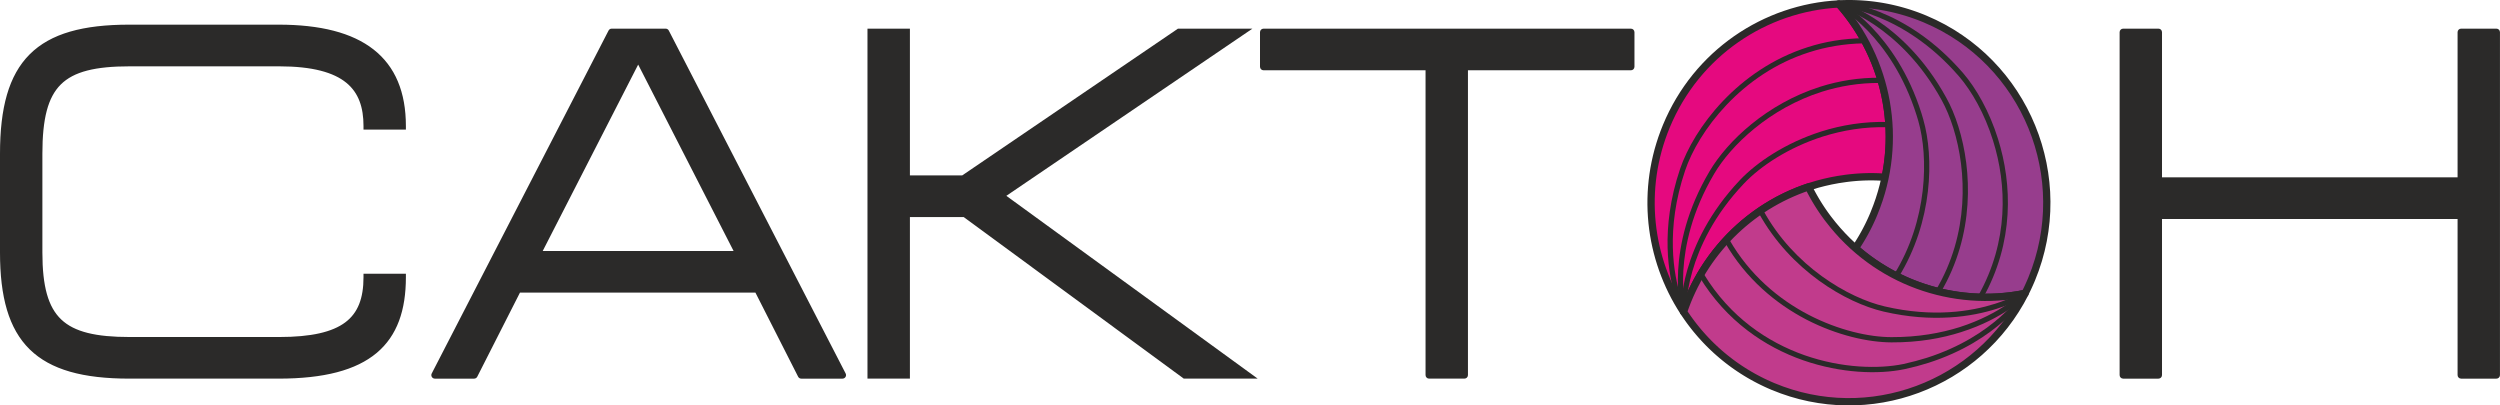
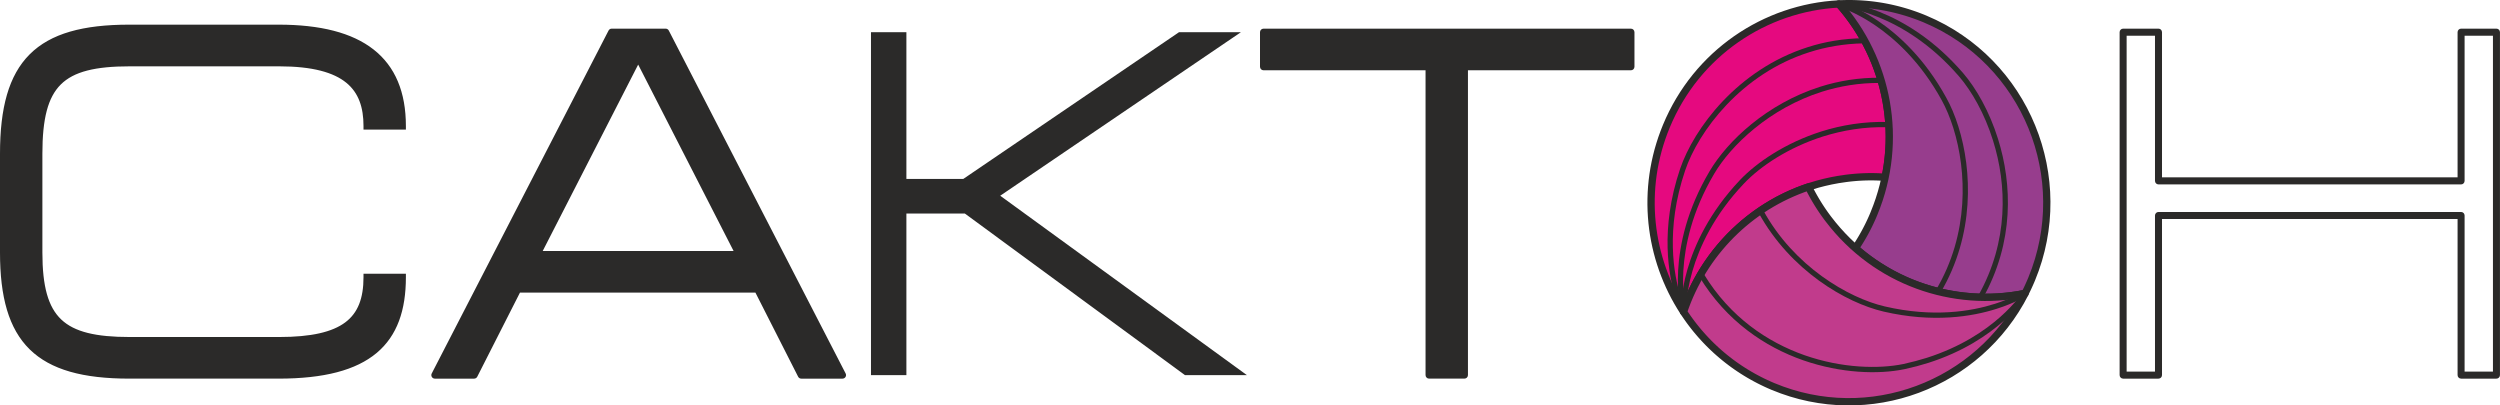
<svg xmlns="http://www.w3.org/2000/svg" width="222" height="36" viewBox="0 0 222 36" fill="none">
  <g clip-path="url(#clip0_175_206)">
    <path d="M149.499 27.694C146.413 22.963 145.643 16.833 147.97 11.212C150.654 4.721 156.738 0.691 163.286 0.349C166.942 4.465 168.56 10.183 167.405 15.742C166.242 15.654 165.063 15.688 163.874 15.848C157.002 16.744 151.579 21.52 149.499 27.694Z" fill="#E5097F" />
    <path d="M147.671 11.087L148.268 11.337L148.268 11.338L148.063 11.856L147.875 12.378L147.705 12.901L147.552 13.427L147.417 13.954L147.299 14.482L147.197 15.011L147.113 15.54L147.045 16.07L146.994 16.599L146.959 17.128L146.941 17.656L146.938 18.183L146.952 18.709L146.981 19.232L147.026 19.753L147.087 20.272L147.163 20.788L147.254 21.301L147.361 21.81L147.482 22.315L147.619 22.816L147.77 23.313L147.936 23.804L148.116 24.29L148.31 24.771L148.519 25.245L148.741 25.713L148.978 26.175L149.228 26.629L149.492 27.076L149.769 27.516L149.228 27.873L148.941 27.417L148.667 26.953L148.407 26.482L148.162 26.003L147.931 25.517L147.715 25.025L147.513 24.526L147.326 24.022L147.154 23.512L146.997 22.997L146.856 22.478L146.73 21.954L146.619 21.425L146.524 20.893L146.445 20.358L146.382 19.82L146.336 19.279L146.305 18.735L146.291 18.19L146.294 17.643L146.313 17.095L146.349 16.546L146.402 15.996L146.472 15.447L146.56 14.897L146.665 14.348L146.788 13.8L146.928 13.254L147.087 12.709L147.263 12.166L147.458 11.625L147.671 11.087L147.671 11.087ZM147.671 11.087C147.739 10.921 147.929 10.843 148.094 10.912C148.259 10.981 148.337 11.172 148.268 11.338L147.671 11.087ZM163.527 0.132L163.045 0.566L163.303 0.674L162.702 0.716L162.104 0.779L161.51 0.863L160.92 0.967L160.334 1.092L159.754 1.237L159.18 1.402L158.612 1.586L158.052 1.79L157.498 2.013L156.953 2.255L156.416 2.516L155.888 2.795L155.369 3.093L154.861 3.409L154.363 3.743L153.876 4.094L153.401 4.463L152.938 4.849L152.488 5.252L152.051 5.672L151.628 6.108L151.219 6.561L150.825 7.03L150.446 7.515L150.083 8.016L149.737 8.532L149.407 9.063L149.095 9.61L148.801 10.171L148.525 10.747L148.268 11.337L147.671 11.087L147.937 10.475L148.223 9.878L148.528 9.296L148.852 8.729L149.194 8.177L149.554 7.642L149.93 7.122L150.323 6.619L150.732 6.132L151.157 5.662L151.596 5.209L152.049 4.773L152.517 4.355L152.997 3.955L153.49 3.572L153.995 3.207L154.511 2.861L155.039 2.533L155.576 2.224L156.124 1.935L156.681 1.664L157.247 1.413L157.821 1.181L158.403 0.97L158.992 0.779L159.588 0.608L160.189 0.458L160.796 0.328L161.409 0.22L162.025 0.133L162.646 0.068L163.269 0.024L163.527 0.132ZM163.269 0.024C163.448 0.015 163.6 0.153 163.609 0.332C163.619 0.512 163.481 0.665 163.303 0.674L163.269 0.024ZM167.38 16.067L167.429 15.418L167.088 15.675L167.186 15.164L167.269 14.651L167.336 14.139L167.387 13.626L167.423 13.114L167.443 12.602L167.449 12.091L167.439 11.582L167.415 11.074L167.375 10.568L167.322 10.064L167.253 9.563L167.17 9.065L167.074 8.57L166.962 8.078L166.837 7.59L166.699 7.107L166.546 6.628L166.38 6.153L166.2 5.684L166.007 5.22L165.801 4.762L165.582 4.31L165.35 3.864L165.105 3.425L164.848 2.993L164.578 2.568L164.295 2.151L164.001 1.742L163.694 1.341L163.375 0.949L163.045 0.566L163.527 0.132L163.87 0.53L164.201 0.937L164.519 1.353L164.825 1.777L165.118 2.21L165.398 2.65L165.665 3.099L165.919 3.554L166.16 4.016L166.387 4.485L166.601 4.96L166.801 5.441L166.987 5.928L167.159 6.42L167.318 6.917L167.462 7.419L167.591 7.925L167.707 8.435L167.807 8.948L167.893 9.465L167.964 9.985L168.02 10.508L168.061 11.033L168.086 11.56L168.096 12.088L168.09 12.618L168.069 13.149L168.032 13.681L167.978 14.213L167.909 14.746L167.823 15.277L167.721 15.809L167.38 16.067ZM167.721 15.809C167.685 15.985 167.513 16.098 167.338 16.061C167.164 16.024 167.051 15.851 167.088 15.675L167.721 15.809ZM163.915 16.171L163.832 15.525L163.831 15.525L163.944 15.51L164.058 15.496L164.171 15.483L164.284 15.47L164.398 15.458L164.511 15.447L164.624 15.437L164.737 15.427L164.85 15.418L164.963 15.41L165.076 15.403L165.189 15.396L165.302 15.39L165.414 15.385L165.527 15.38L165.639 15.377L165.752 15.374L165.864 15.371L165.977 15.37L166.089 15.369L166.201 15.369L166.313 15.37L166.425 15.371L166.537 15.373L166.649 15.376L166.761 15.38L166.872 15.384L166.984 15.39L167.095 15.396L167.207 15.402L167.318 15.409L167.429 15.418L167.38 16.067L167.273 16.059L167.166 16.052L167.059 16.046L166.952 16.04L166.845 16.035L166.737 16.031L166.63 16.027L166.522 16.024L166.415 16.022L166.307 16.021L166.199 16.02L166.091 16.02L165.983 16.021L165.875 16.022L165.767 16.024L165.659 16.027L165.55 16.031L165.442 16.035L165.333 16.04L165.225 16.046L165.116 16.052L165.007 16.059L164.899 16.067L164.79 16.076L164.681 16.085L164.572 16.095L164.463 16.106L164.353 16.117L164.244 16.13L164.135 16.143L164.026 16.156L163.916 16.171L163.915 16.171ZM163.916 16.171C163.739 16.194 163.576 16.069 163.553 15.891C163.529 15.713 163.653 15.549 163.831 15.525L163.916 16.171ZM149.228 27.873L149.769 27.516L149.192 27.59L149.401 27.004L149.629 26.428L149.877 25.861L150.143 25.303L150.428 24.756L150.731 24.22L151.051 23.694L151.39 23.18L151.745 22.678L152.117 22.189L152.505 21.713L152.91 21.25L153.33 20.801L153.766 20.366L154.217 19.947L154.682 19.542L155.162 19.153L155.655 18.78L156.162 18.424L156.683 18.086L157.216 17.765L157.762 17.461L158.32 17.177L158.89 16.911L159.471 16.665L160.064 16.439L160.667 16.233L161.281 16.047L161.904 15.884L162.538 15.742L163.18 15.622L163.832 15.525L163.915 16.171L163.287 16.264L162.667 16.38L162.057 16.517L161.455 16.674L160.864 16.853L160.283 17.051L159.712 17.269L159.152 17.506L158.603 17.762L158.065 18.037L157.539 18.329L157.025 18.638L156.523 18.965L156.035 19.308L155.559 19.667L155.097 20.042L154.648 20.432L154.214 20.836L153.794 21.255L153.389 21.688L152.999 22.134L152.624 22.593L152.265 23.065L151.923 23.549L151.597 24.044L151.288 24.551L150.996 25.068L150.721 25.595L150.465 26.133L150.226 26.679L150.006 27.235L149.805 27.799L149.228 27.873ZM149.805 27.799C149.748 27.969 149.564 28.06 149.395 28.003C149.226 27.945 149.135 27.76 149.192 27.59L149.805 27.799Z" fill="#2B2A29" />
    <path d="M164.757 22.039C165.403 21.081 165.963 20.043 166.418 18.935C169.101 12.443 167.649 5.258 163.286 0.349C165.824 0.216 168.437 0.64 170.938 1.686C179.89 5.433 184.131 15.784 180.406 24.792C180.223 25.224 180.032 25.646 179.821 26.059C174.54 27.133 168.927 25.715 164.757 22.039Z" fill="#973D8D" />
    <path d="M166.119 18.81L166.717 19.06L166.717 19.059L166.673 19.165L166.629 19.27L166.584 19.375L166.538 19.479L166.492 19.583L166.445 19.687L166.398 19.79L166.349 19.892L166.301 19.995L166.252 20.096L166.202 20.198L166.151 20.299L166.1 20.399L166.049 20.499L165.996 20.599L165.944 20.698L165.89 20.797L165.836 20.895L165.782 20.993L165.727 21.09L165.671 21.187L165.615 21.283L165.558 21.379L165.501 21.475L165.443 21.57L165.385 21.665L165.326 21.759L165.267 21.852L165.207 21.945L165.147 22.038L165.086 22.13L165.024 22.222L164.489 21.857L164.548 21.768L164.607 21.679L164.665 21.59L164.722 21.5L164.78 21.41L164.836 21.32L164.892 21.229L164.948 21.137L165.003 21.045L165.058 20.953L165.112 20.86L165.165 20.766L165.218 20.673L165.271 20.578L165.323 20.484L165.374 20.389L165.425 20.293L165.475 20.197L165.525 20.101L165.574 20.004L165.623 19.907L165.671 19.809L165.718 19.711L165.765 19.613L165.811 19.514L165.857 19.415L165.902 19.315L165.947 19.215L165.991 19.115L166.034 19.014L166.077 18.912L166.119 18.811L166.119 18.81ZM166.119 18.811C166.187 18.645 166.376 18.566 166.542 18.634C166.707 18.703 166.785 18.893 166.717 19.059L166.119 18.811ZM163.269 0.024L163.303 0.674L163.527 0.132L163.935 0.607L164.325 1.096L164.698 1.597L165.052 2.11L165.388 2.634L165.706 3.169L166.005 3.714L166.284 4.269L166.545 4.833L166.786 5.405L167.008 5.986L167.209 6.574L167.391 7.169L167.552 7.771L167.693 8.378L167.813 8.991L167.911 9.608L167.989 10.23L168.045 10.855L168.08 11.483L168.092 12.114L168.082 12.747L168.05 13.381L167.996 14.016L167.918 14.652L167.817 15.287L167.694 15.921L167.546 16.554L167.375 17.185L167.18 17.813L166.96 18.438L166.717 19.06L166.119 18.81L166.354 18.21L166.566 17.608L166.754 17.002L166.919 16.394L167.061 15.784L167.18 15.173L167.277 14.561L167.352 13.949L167.405 13.337L167.436 12.726L167.445 12.116L167.433 11.508L167.4 10.902L167.346 10.3L167.271 9.701L167.176 9.106L167.06 8.515L166.924 7.93L166.769 7.35L166.594 6.776L166.4 6.209L166.186 5.649L165.954 5.097L165.702 4.553L165.433 4.018L165.145 3.493L164.838 2.977L164.514 2.472L164.173 1.978L163.814 1.495L163.438 1.024L163.045 0.566L163.269 0.024ZM163.045 0.566C162.926 0.432 162.937 0.226 163.07 0.106C163.203 -0.013 163.408 -0.002 163.527 0.132L163.045 0.566ZM171.062 1.385L170.814 1.986L170.814 1.986L170.583 1.892L170.352 1.801L170.12 1.713L169.888 1.63L169.655 1.549L169.422 1.473L169.188 1.399L168.954 1.33L168.72 1.263L168.485 1.201L168.25 1.141L168.015 1.085L167.779 1.033L167.543 0.984L167.307 0.938L167.071 0.896L166.835 0.857L166.599 0.822L166.362 0.79L166.126 0.761L165.89 0.736L165.654 0.714L165.418 0.695L165.182 0.68L164.946 0.668L164.71 0.659L164.475 0.653L164.24 0.651L164.005 0.652L163.771 0.656L163.536 0.664L163.303 0.674L163.269 0.024L163.512 0.013L163.755 0.005L163.998 0.001L164.242 2.67029e-05L164.486 0.002L164.73 0.008L164.974 0.017L165.219 0.03L165.464 0.046L165.709 0.065L165.954 0.088L166.199 0.114L166.444 0.144L166.69 0.178L166.935 0.214L167.18 0.254L167.425 0.298L167.67 0.346L167.914 0.396L168.159 0.451L168.403 0.509L168.647 0.57L168.891 0.635L169.134 0.704L169.377 0.776L169.619 0.852L169.861 0.932L170.102 1.015L170.343 1.102L170.583 1.193L170.823 1.287L171.062 1.385L171.062 1.385ZM171.062 1.385C171.227 1.454 171.305 1.645 171.237 1.811C171.168 1.977 170.979 2.055 170.814 1.986L171.062 1.385ZM180.704 24.919L180.108 24.664L180.107 24.667L180.427 23.834L180.702 22.995L180.932 22.151L181.118 21.304L181.261 20.455L181.36 19.605L181.418 18.757L181.433 17.91L181.408 17.067L181.342 16.23L181.236 15.398L181.09 14.575L180.906 13.761L180.684 12.958L180.424 12.167L180.127 11.39L179.793 10.628L179.424 9.883L179.019 9.155L178.579 8.447L178.106 7.76L177.599 7.095L177.059 6.454L176.487 5.838L175.883 5.249L175.248 4.687L174.582 4.155L173.886 3.654L173.161 3.185L172.407 2.75L171.624 2.35L170.814 1.986L171.062 1.385L171.902 1.762L172.714 2.177L173.497 2.629L174.249 3.116L174.972 3.636L175.663 4.188L176.322 4.77L176.949 5.382L177.542 6.021L178.103 6.687L178.629 7.376L179.12 8.089L179.576 8.824L179.996 9.578L180.379 10.352L180.725 11.142L181.033 11.948L181.303 12.768L181.533 13.602L181.725 14.446L181.875 15.3L181.985 16.163L182.054 17.032L182.08 17.906L182.064 18.785L182.005 19.666L181.901 20.548L181.753 21.429L181.56 22.308L181.322 23.183L181.037 24.053L180.705 24.917L180.704 24.919ZM180.705 24.917C180.636 25.083 180.447 25.161 180.282 25.092C180.117 25.023 180.039 24.832 180.107 24.667L180.705 24.917ZM179.885 26.378L179.757 25.74L179.533 25.911L179.552 25.873L179.571 25.835L179.59 25.797L179.609 25.759L179.628 25.72L179.647 25.682L179.666 25.644L179.684 25.605L179.703 25.567L179.721 25.529L179.739 25.49L179.758 25.451L179.776 25.413L179.794 25.374L179.812 25.335L179.83 25.296L179.848 25.257L179.866 25.218L179.883 25.179L179.901 25.14L179.918 25.101L179.936 25.061L179.953 25.022L179.971 24.982L179.988 24.943L180.006 24.903L180.023 24.863L180.04 24.824L180.057 24.784L180.074 24.744L180.091 24.704L180.108 24.664L180.704 24.919L180.686 24.96L180.669 25.001L180.651 25.042L180.634 25.083L180.616 25.124L180.598 25.165L180.58 25.205L180.563 25.246L180.545 25.286L180.527 25.327L180.509 25.368L180.491 25.408L180.472 25.448L180.454 25.489L180.436 25.529L180.417 25.569L180.399 25.61L180.38 25.65L180.361 25.69L180.343 25.73L180.324 25.77L180.305 25.81L180.286 25.85L180.266 25.89L180.247 25.93L180.228 25.969L180.208 26.009L180.189 26.049L180.169 26.089L180.149 26.128L180.129 26.168L180.109 26.207L179.885 26.378ZM180.109 26.207C180.027 26.367 179.832 26.431 179.673 26.349C179.514 26.267 179.451 26.071 179.533 25.911L180.109 26.207ZM164.489 21.857L165.024 22.222L164.97 21.794L165.357 22.126L165.753 22.445L166.157 22.75L166.567 23.043L166.985 23.322L167.41 23.588L167.841 23.841L168.278 24.081L168.72 24.307L169.168 24.52L169.622 24.72L170.08 24.906L170.542 25.079L171.009 25.238L171.48 25.383L171.954 25.515L172.431 25.633L172.911 25.738L173.394 25.829L173.879 25.906L174.366 25.969L174.855 26.018L175.344 26.054L175.835 26.075L176.327 26.083L176.818 26.076L177.31 26.056L177.801 26.021L178.292 25.972L178.782 25.909L179.27 25.832L179.757 25.74L179.885 26.378L179.38 26.473L178.873 26.553L178.365 26.619L177.856 26.67L177.346 26.706L176.836 26.727L176.326 26.734L175.816 26.726L175.307 26.704L174.799 26.667L174.292 26.616L173.787 26.55L173.284 26.47L172.783 26.376L172.285 26.268L171.79 26.145L171.298 26.008L170.81 25.857L170.326 25.692L169.846 25.513L169.371 25.32L168.901 25.113L168.435 24.892L167.976 24.657L167.523 24.408L167.075 24.146L166.635 23.87L166.201 23.58L165.775 23.276L165.356 22.959L164.946 22.628L164.543 22.284L164.489 21.857ZM164.543 22.284C164.409 22.166 164.395 21.96 164.513 21.825C164.631 21.69 164.835 21.676 164.97 21.794L164.543 22.284Z" fill="#2B2A29" />
    <path d="M160.595 16.594C161.084 17.589 161.679 18.556 162.369 19.462C166.592 25.02 173.447 27.352 179.831 26.05C175.694 34.195 165.963 37.88 157.438 34.318C154.063 32.901 151.361 30.554 149.499 27.694C151.239 22.532 155.304 18.362 160.595 16.594Z" fill="#C13B8C" />
    <path d="M162.626 19.264L162.112 19.66L162.112 19.66L162.046 19.573L161.981 19.486L161.917 19.399L161.853 19.311L161.789 19.223L161.727 19.134L161.665 19.046L161.603 18.957L161.542 18.867L161.481 18.777L161.422 18.687L161.362 18.597L161.304 18.506L161.246 18.416L161.188 18.325L161.131 18.233L161.075 18.141L161.019 18.049L160.964 17.957L160.91 17.865L160.856 17.772L160.803 17.679L160.75 17.586L160.698 17.493L160.647 17.399L160.596 17.305L160.546 17.211L160.496 17.117L160.447 17.023L160.399 16.928L160.351 16.833L160.304 16.738L160.884 16.45L160.93 16.541L160.976 16.632L161.022 16.723L161.069 16.814L161.117 16.905L161.165 16.996L161.214 17.086L161.264 17.176L161.314 17.266L161.365 17.356L161.416 17.445L161.468 17.535L161.52 17.624L161.573 17.712L161.627 17.801L161.681 17.889L161.736 17.977L161.791 18.065L161.847 18.153L161.904 18.24L161.961 18.327L162.018 18.414L162.077 18.5L162.135 18.587L162.195 18.672L162.255 18.758L162.315 18.843L162.376 18.928L162.438 19.012L162.5 19.097L162.562 19.18L162.626 19.264L162.626 19.264ZM162.626 19.264C162.734 19.407 162.707 19.611 162.566 19.72C162.424 19.83 162.221 19.803 162.112 19.66L162.626 19.264ZM180.119 26.198L179.543 25.902L179.895 26.369L179.284 26.482L178.671 26.574L178.057 26.644L177.441 26.693L176.824 26.721L176.208 26.727L175.593 26.712L174.979 26.676L174.366 26.619L173.756 26.54L173.149 26.441L172.546 26.321L171.946 26.18L171.352 26.019L170.762 25.837L170.179 25.634L169.602 25.411L169.032 25.168L168.469 24.904L167.915 24.62L167.369 24.316L166.833 23.991L166.306 23.647L165.791 23.282L165.286 22.898L164.793 22.494L164.312 22.071L163.844 21.627L163.389 21.165L162.949 20.682L162.523 20.18L162.112 19.66L162.626 19.264L163.022 19.767L163.433 20.25L163.858 20.715L164.296 21.162L164.747 21.589L165.21 21.997L165.685 22.386L166.172 22.756L166.669 23.107L167.176 23.439L167.693 23.752L168.218 24.045L168.753 24.319L169.295 24.573L169.844 24.808L170.4 25.023L170.963 25.218L171.531 25.393L172.104 25.549L172.682 25.685L173.264 25.8L173.849 25.896L174.437 25.971L175.027 26.027L175.62 26.062L176.213 26.076L176.807 26.07L177.401 26.044L177.994 25.996L178.587 25.929L179.178 25.84L179.767 25.731L180.119 26.198ZM179.767 25.731C179.942 25.695 180.113 25.809 180.148 25.985C180.183 26.161 180.07 26.333 179.895 26.369L179.767 25.731ZM157.313 34.619L157.562 34.018L157.562 34.018L158.35 34.325L159.144 34.591L159.942 34.816L160.743 35.001L161.546 35.146L162.35 35.252L163.154 35.32L163.956 35.349L164.755 35.341L165.55 35.295L166.34 35.213L167.123 35.094L167.899 34.94L168.666 34.751L169.422 34.527L170.168 34.269L170.9 33.977L171.619 33.652L172.323 33.295L173.01 32.905L173.68 32.483L174.331 32.031L174.962 31.548L175.572 31.034L176.16 30.491L176.723 29.919L177.263 29.318L177.776 28.689L178.261 28.033L178.719 27.349L179.146 26.638L179.543 25.902L180.119 26.198L179.708 26.962L179.264 27.699L178.789 28.409L178.285 29.09L177.753 29.743L177.194 30.366L176.608 30.96L175.999 31.524L175.366 32.056L174.711 32.558L174.035 33.027L173.341 33.465L172.627 33.869L171.898 34.24L171.152 34.577L170.392 34.88L169.619 35.147L168.834 35.38L168.039 35.576L167.234 35.736L166.421 35.859L165.602 35.944L164.777 35.991L163.947 36L163.115 35.97L162.281 35.9L161.447 35.789L160.613 35.639L159.782 35.447L158.954 35.213L158.131 34.937L157.314 34.619L157.313 34.619ZM157.314 34.619C157.148 34.55 157.07 34.359 157.139 34.193C157.207 34.027 157.397 33.949 157.562 34.018L157.314 34.619ZM149.192 27.59L149.805 27.799L149.77 27.516L149.943 27.778L150.122 28.036L150.305 28.292L150.493 28.544L150.686 28.793L150.884 29.039L151.086 29.282L151.293 29.52L151.504 29.756L151.72 29.988L151.94 30.216L152.165 30.44L152.394 30.66L152.628 30.877L152.866 31.089L153.109 31.298L153.356 31.502L153.607 31.702L153.863 31.898L154.122 32.089L154.387 32.276L154.655 32.459L154.927 32.636L155.204 32.809L155.484 32.978L155.769 33.142L156.058 33.3L156.351 33.454L156.648 33.603L156.949 33.746L157.254 33.885L157.562 34.018L157.313 34.619L156.993 34.481L156.677 34.337L156.365 34.188L156.057 34.034L155.753 33.874L155.454 33.71L155.158 33.54L154.867 33.365L154.58 33.186L154.297 33.001L154.019 32.812L153.745 32.618L153.475 32.419L153.21 32.216L152.95 32.009L152.693 31.797L152.442 31.58L152.194 31.36L151.952 31.135L151.714 30.907L151.48 30.674L151.252 30.437L151.028 30.197L150.808 29.952L150.594 29.704L150.384 29.453L150.179 29.198L149.979 28.939L149.784 28.678L149.594 28.412L149.409 28.144L149.228 27.873L149.192 27.59ZM149.228 27.873C149.13 27.722 149.172 27.52 149.322 27.422C149.471 27.323 149.672 27.366 149.77 27.516L149.228 27.873ZM160.884 16.45L160.304 16.738L160.696 16.903L160.213 17.073L159.737 17.256L159.269 17.452L158.808 17.661L158.355 17.884L157.909 18.119L157.473 18.366L157.044 18.625L156.625 18.896L156.214 19.178L155.812 19.472L155.419 19.777L155.036 20.092L154.662 20.418L154.298 20.755L153.944 21.101L153.601 21.457L153.267 21.823L152.945 22.198L152.633 22.582L152.332 22.974L152.042 23.376L151.764 23.785L151.497 24.203L151.242 24.628L151 25.06L150.769 25.5L150.551 25.947L150.345 26.4L150.152 26.86L149.972 27.327L149.805 27.799L149.192 27.59L149.366 27.1L149.552 26.616L149.752 26.139L149.966 25.668L150.192 25.205L150.432 24.748L150.684 24.299L150.948 23.858L151.225 23.425L151.513 23.001L151.814 22.584L152.126 22.177L152.449 21.779L152.784 21.39L153.13 21.011L153.486 20.641L153.853 20.282L154.231 19.933L154.619 19.594L155.016 19.267L155.424 18.951L155.841 18.646L156.267 18.353L156.703 18.072L157.147 17.803L157.601 17.546L158.062 17.303L158.533 17.072L159.011 16.855L159.497 16.651L159.991 16.461L160.492 16.285L160.884 16.45ZM160.492 16.285C160.662 16.229 160.845 16.321 160.901 16.491C160.958 16.662 160.866 16.846 160.696 16.903L160.492 16.285Z" fill="#2B2A29" />
    <path d="M175.676 26.244C178.387 21.407 178.213 16.41 176.98 12.478C176.236 10.085 175.083 8.089 173.972 6.796C171.428 3.85 168.753 2.301 166.715 1.494C165.701 1.08 164.843 0.859 164.24 0.736C163.942 0.684 163.707 0.649 163.55 0.632C163.462 0.613 163.401 0.613 163.366 0.605H163.305C163.173 0.595 163.078 0.489 163.085 0.359C163.095 0.226 163.2 0.13 163.33 0.137C163.366 0.137 169.127 0.463 174.322 6.488C175.485 7.843 176.657 9.883 177.425 12.338C178.685 16.357 178.869 21.493 176.079 26.473C176.018 26.586 175.879 26.621 175.764 26.559C175.659 26.498 175.615 26.357 175.676 26.244Z" fill="#2B2A29" />
    <path d="M171.908 25.759C174.881 20.772 174.653 15.196 173.456 11.37C173.158 10.42 172.801 9.585 172.424 8.899C170.544 5.477 168.244 3.411 166.426 2.188C165.518 1.58 164.72 1.184 164.153 0.937C163.873 0.815 163.655 0.736 163.497 0.684C163.428 0.657 163.367 0.64 163.323 0.622L163.269 0.613C163.147 0.578 163.078 0.445 163.105 0.322C163.139 0.199 163.269 0.12 163.392 0.155C163.428 0.164 168.988 1.686 172.825 8.67C173.229 9.391 173.596 10.253 173.902 11.23C175.135 15.152 175.363 20.86 172.311 25.998C172.25 26.111 172.101 26.148 171.996 26.086C171.883 26.015 171.846 25.875 171.908 25.759Z" fill="#2B2A29" />
-     <path d="M168.193 24.37C171.183 19.558 171.261 13.938 170.344 10.737C170.29 10.56 170.238 10.385 170.187 10.218C169.066 6.663 167.326 4.263 165.875 2.751C165.141 1.994 164.485 1.457 164.003 1.115C163.768 0.937 163.577 0.815 163.445 0.736C163.384 0.691 163.33 0.657 163.296 0.64L163.252 0.613C163.13 0.551 163.095 0.411 163.147 0.297C163.208 0.182 163.347 0.137 163.472 0.199C163.497 0.216 168.349 2.821 170.632 10.078C170.684 10.253 170.737 10.43 170.789 10.614C171.743 13.938 171.655 19.664 168.586 24.624C168.525 24.73 168.376 24.767 168.271 24.696C168.166 24.624 168.131 24.484 168.193 24.37Z" fill="#2B2A29" />
    <path d="M151.31 24.353C153.635 28.169 156.958 30.387 160.254 31.547C163.55 32.699 166.829 32.78 169.032 32.322C169.756 32.162 170.449 31.978 171.095 31.776C174.129 30.808 176.263 29.358 177.636 28.134C178.316 27.529 178.808 26.982 179.131 26.596C179.288 26.392 179.41 26.234 179.489 26.128L179.576 26.005L179.603 25.971C179.672 25.855 179.812 25.821 179.917 25.892C180.032 25.963 180.058 26.104 179.995 26.217C179.978 26.244 177.452 30.245 171.235 32.224C170.571 32.435 169.871 32.62 169.127 32.78C166.829 33.262 163.489 33.166 160.105 31.987C156.72 30.8 153.302 28.514 150.916 24.599C150.845 24.484 150.881 24.344 150.994 24.272C151.099 24.211 151.248 24.238 151.31 24.353Z" fill="#2B2A29" />
-     <path d="M153.566 21.283C155.365 24.422 157.971 26.586 160.629 27.967C163.279 29.338 165.99 29.937 167.965 29.937C170.344 29.946 172.363 29.569 174.016 29.05C175.879 28.452 177.286 27.669 178.221 27.034C178.686 26.719 179.034 26.436 179.27 26.244C179.385 26.148 179.471 26.067 179.532 26.005L179.594 25.953L179.611 25.936C179.699 25.838 179.848 25.838 179.944 25.927C180.032 26.015 180.032 26.165 179.944 26.261C179.927 26.279 177.986 28.275 174.156 29.489C172.46 30.035 170.395 30.414 167.965 30.404C165.902 30.395 163.139 29.789 160.411 28.381C157.692 26.965 155.017 24.747 153.162 21.511C153.101 21.397 153.135 21.256 153.25 21.195C153.356 21.133 153.504 21.168 153.566 21.283Z" fill="#2B2A29" />
    <path d="M156.581 18.687C159.3 23.657 164.145 26.463 167.37 27.211C171.672 28.213 175.047 27.652 177.163 26.973C177.959 26.719 178.578 26.454 178.991 26.252C179.2 26.148 179.357 26.059 179.464 25.998C179.515 25.971 179.559 25.944 179.586 25.936L179.62 25.909C179.726 25.838 179.873 25.875 179.934 25.978C180.012 26.086 179.978 26.234 179.873 26.305C179.856 26.313 178.947 26.904 177.303 27.421C175.125 28.117 171.663 28.689 167.265 27.669C163.908 26.886 158.986 24.018 156.17 18.908C156.108 18.802 156.153 18.662 156.267 18.6C156.38 18.529 156.52 18.573 156.581 18.687Z" fill="#2B2A29" />
    <path d="M165.464 3.85C163.742 3.884 162.143 4.167 160.682 4.632C154.606 6.55 150.801 11.695 149.639 15.144C147.864 20.395 148.642 24.44 149.245 26.34C149.367 26.736 149.482 27.034 149.56 27.236C149.604 27.334 149.639 27.413 149.666 27.458L149.69 27.536C149.753 27.652 149.709 27.792 149.595 27.854C149.482 27.906 149.342 27.861 149.281 27.748C149.281 27.738 149.054 27.29 148.799 26.49C148.178 24.511 147.382 20.351 149.193 14.994C150.417 11.405 154.291 6.171 160.541 4.184C162.046 3.7 163.69 3.419 165.456 3.392C165.587 3.384 165.692 3.49 165.692 3.621C165.701 3.744 165.596 3.85 165.464 3.85Z" fill="#2B2A29" />
    <path d="M166.949 7.368C165.106 7.35 163.366 7.648 161.774 8.15C157.149 9.62 153.713 12.892 152.218 15.434C150.233 18.795 149.612 21.828 149.482 24.026C149.42 25.126 149.482 26.015 149.551 26.63C149.594 26.93 149.629 27.167 149.665 27.325C149.682 27.405 149.699 27.467 149.709 27.509L149.719 27.563C149.753 27.686 149.682 27.817 149.56 27.854C149.428 27.879 149.298 27.809 149.271 27.686C149.264 27.652 147.759 22.047 151.816 15.196C153.382 12.549 156.877 9.214 161.634 7.702C163.269 7.183 165.053 6.885 166.959 6.902C167.082 6.902 167.187 7.008 167.187 7.139C167.187 7.271 167.072 7.368 166.949 7.368Z" fill="#2B2A29" />
    <path d="M167.632 11.299C165.579 11.237 163.629 11.572 161.862 12.126C158.793 13.103 156.292 14.782 154.851 16.313C152.174 19.137 150.899 21.96 150.285 24.08C149.981 25.134 149.839 26.015 149.78 26.63C149.753 26.931 149.736 27.175 149.736 27.334C149.736 27.413 149.736 27.485 149.736 27.519V27.581C149.736 27.704 149.639 27.817 149.509 27.827C149.386 27.827 149.271 27.731 149.271 27.598C149.264 27.563 149.044 21.766 154.508 15.988C156.021 14.396 158.575 12.68 161.722 11.678C163.524 11.107 165.535 10.772 167.65 10.833C167.774 10.833 167.877 10.939 167.877 11.07C167.869 11.203 167.764 11.299 167.632 11.299Z" fill="#2B2A29" />
    <path d="M35.732 24.618C35.732 30.325 32.765 33.309 24.739 33.309H11.478C3.367 33.309 0.312 30.241 0.312 22.427V13.65C0.312 5.577 3.367 2.503 11.478 2.503H24.739C32.067 2.503 35.732 5.316 35.732 11.193H32.591C32.591 7.772 30.805 5.577 24.783 5.577H11.523C5.371 5.577 3.452 7.422 3.452 13.65V22.427C3.452 28.479 5.501 30.241 11.523 30.241H24.783C30.542 30.241 32.591 28.479 32.591 24.618H35.732Z" fill="#2B2A29" />
    <path fill-rule="evenodd" clip-rule="evenodd" d="M3.073 5.271C1.384 6.96 0.623 9.641 0.623 13.65V22.427C0.623 26.304 1.383 28.919 3.071 30.574C4.76 32.231 7.449 32.996 11.478 32.996H24.739C28.725 32.996 31.384 32.252 33.046 30.863C34.632 29.536 35.364 27.573 35.417 24.931H32.898C32.844 26.765 32.301 28.178 31.033 29.129C29.717 30.114 27.679 30.554 24.783 30.554H11.523C8.502 30.554 6.374 30.117 5.016 28.832C3.651 27.541 3.141 25.471 3.141 22.427V13.65C3.141 10.525 3.617 8.39 4.962 7.055C6.305 5.721 8.437 5.263 11.523 5.263H24.783C27.82 5.263 29.86 5.815 31.142 6.858C32.362 7.852 32.844 9.249 32.898 10.879H35.416C35.353 8.173 34.465 6.205 32.791 4.891C31.038 3.515 28.372 2.816 24.739 2.816H11.478C7.449 2.816 4.762 3.582 3.073 5.271ZM2.634 4.827C4.5 2.96 7.396 2.189 11.478 2.189H24.739C28.433 2.189 31.264 2.897 33.175 4.397C35.102 5.909 36.043 8.184 36.043 11.193V11.506H32.279V11.193C32.279 9.537 31.849 8.241 30.749 7.346C29.633 6.436 27.768 5.89 24.783 5.89H11.523C8.457 5.89 6.553 6.355 5.399 7.501C4.247 8.646 3.764 10.548 3.764 13.65V22.427C3.764 25.436 4.277 27.272 5.443 28.375C6.614 29.483 8.521 29.927 11.523 29.927H24.783C27.646 29.927 29.512 29.486 30.66 28.626C31.785 27.784 32.279 26.492 32.279 24.618V24.305H36.043V24.618C36.043 27.525 35.286 29.804 33.444 31.345C31.616 32.873 28.779 33.622 24.739 33.622H11.478C7.396 33.622 4.502 32.853 2.636 31.023C0.768 29.19 0 26.363 0 22.427V13.65C0 9.586 0.767 6.694 2.634 4.827Z" fill="#2B2A29" />
    <path d="M65.654 22.602L56.67 5.05L47.681 22.602H65.654ZM38.613 33.309L54.316 2.858H59.113L74.816 33.309H71.151L67.272 25.672H45.982L42.103 33.309H38.613Z" fill="#2B2A29" />
    <path fill-rule="evenodd" clip-rule="evenodd" d="M54.039 2.714C54.093 2.61 54.2 2.544 54.316 2.544H59.113C59.229 2.544 59.336 2.61 59.389 2.714L75.093 33.165C75.143 33.262 75.139 33.378 75.083 33.472C75.026 33.565 74.925 33.623 74.816 33.623H71.151C71.034 33.623 70.927 33.556 70.874 33.452L67.082 25.985H46.172L42.38 33.452C42.327 33.556 42.22 33.623 42.103 33.623H38.613C38.505 33.623 38.404 33.565 38.347 33.472C38.291 33.378 38.287 33.262 38.337 33.165L54.039 2.714ZM54.505 3.171L39.126 32.996H41.912L45.704 25.529C45.758 25.424 45.865 25.358 45.982 25.358H67.272C67.39 25.358 67.497 25.424 67.55 25.529L71.342 32.996H74.304L58.923 3.171H54.505ZM56.67 4.737C56.786 4.737 56.893 4.802 56.947 4.907L65.931 22.459C65.98 22.556 65.976 22.672 65.92 22.766C65.863 22.859 65.762 22.916 65.654 22.916H47.681C47.573 22.916 47.472 22.859 47.415 22.766C47.359 22.672 47.355 22.556 47.404 22.459L56.393 4.907C56.446 4.802 56.553 4.737 56.67 4.737ZM48.192 22.289H65.143L56.67 5.735L48.192 22.289Z" fill="#2B2A29" />
    <path d="M80.488 33.309H77.343V2.858H80.488V15.887H85.543L104.698 2.858H110.195L88.819 17.381L110.72 33.309H105.221L85.679 18.962H80.488V33.309Z" fill="#2B2A29" />
-     <path fill-rule="evenodd" clip-rule="evenodd" d="M77.032 2.545H80.8V15.574H85.448L104.602 2.545H111.213L89.363 17.39L111.682 33.622H105.119L85.577 19.275H80.8V33.622H77.032V2.545ZM77.655 3.171V32.996H80.177V18.648H85.78L105.322 32.996H109.757L88.276 17.372L109.177 3.171H104.793L85.639 16.201H80.177V3.171H77.655Z" fill="#2B2A29" />
    <path d="M144.828 2.858V5.928H130.042V33.309H126.9V5.928H112.2V2.858H144.828Z" fill="#2B2A29" />
    <path fill-rule="evenodd" clip-rule="evenodd" d="M111.888 2.858C111.888 2.685 112.028 2.545 112.2 2.545H144.828C145 2.545 145.14 2.685 145.14 2.858V5.928C145.14 6.101 145 6.241 144.828 6.241H130.354V33.309C130.354 33.482 130.214 33.622 130.042 33.622H126.9C126.728 33.622 126.589 33.482 126.589 33.309V6.241H112.2C112.028 6.241 111.888 6.101 111.888 5.928V2.858ZM112.511 3.171V5.614H126.9C127.073 5.614 127.212 5.754 127.212 5.928V32.996H129.731V5.928C129.731 5.754 129.87 5.614 130.042 5.614H144.517V3.171H112.511Z" fill="#2B2A29" />
-     <path d="M191.674 33.309H188.534V2.858H191.674V16.063H218.545V2.858H221.685V33.309H218.545V19.137H191.674V33.309Z" fill="#2B2A29" />
    <path fill-rule="evenodd" clip-rule="evenodd" d="M188.222 2.858C188.222 2.685 188.362 2.544 188.534 2.544H191.674C191.847 2.544 191.986 2.685 191.986 2.858V15.749H218.233V2.858C218.233 2.685 218.372 2.544 218.545 2.544H221.685C221.857 2.544 221.997 2.685 221.997 2.858V33.309C221.997 33.482 221.857 33.623 221.685 33.623H218.545C218.372 33.623 218.233 33.482 218.233 33.309V19.45H191.986V33.309C191.986 33.482 191.847 33.623 191.674 33.623H188.534C188.362 33.623 188.222 33.482 188.222 33.309V2.858ZM188.845 3.171V32.996H191.363V19.137C191.363 18.964 191.502 18.823 191.674 18.823H218.545C218.717 18.823 218.856 18.964 218.856 19.137V32.996H221.374V3.171H218.856V16.063C218.856 16.236 218.717 16.376 218.545 16.376H191.674C191.502 16.376 191.363 16.236 191.363 16.063V3.171H188.845Z" fill="#2B2A29" />
  </g>
  <defs>
    <clipPath id="clip0_175_206">
      <rect width="222" height="36" fill="white" />
    </clipPath>
  </defs>
</svg>